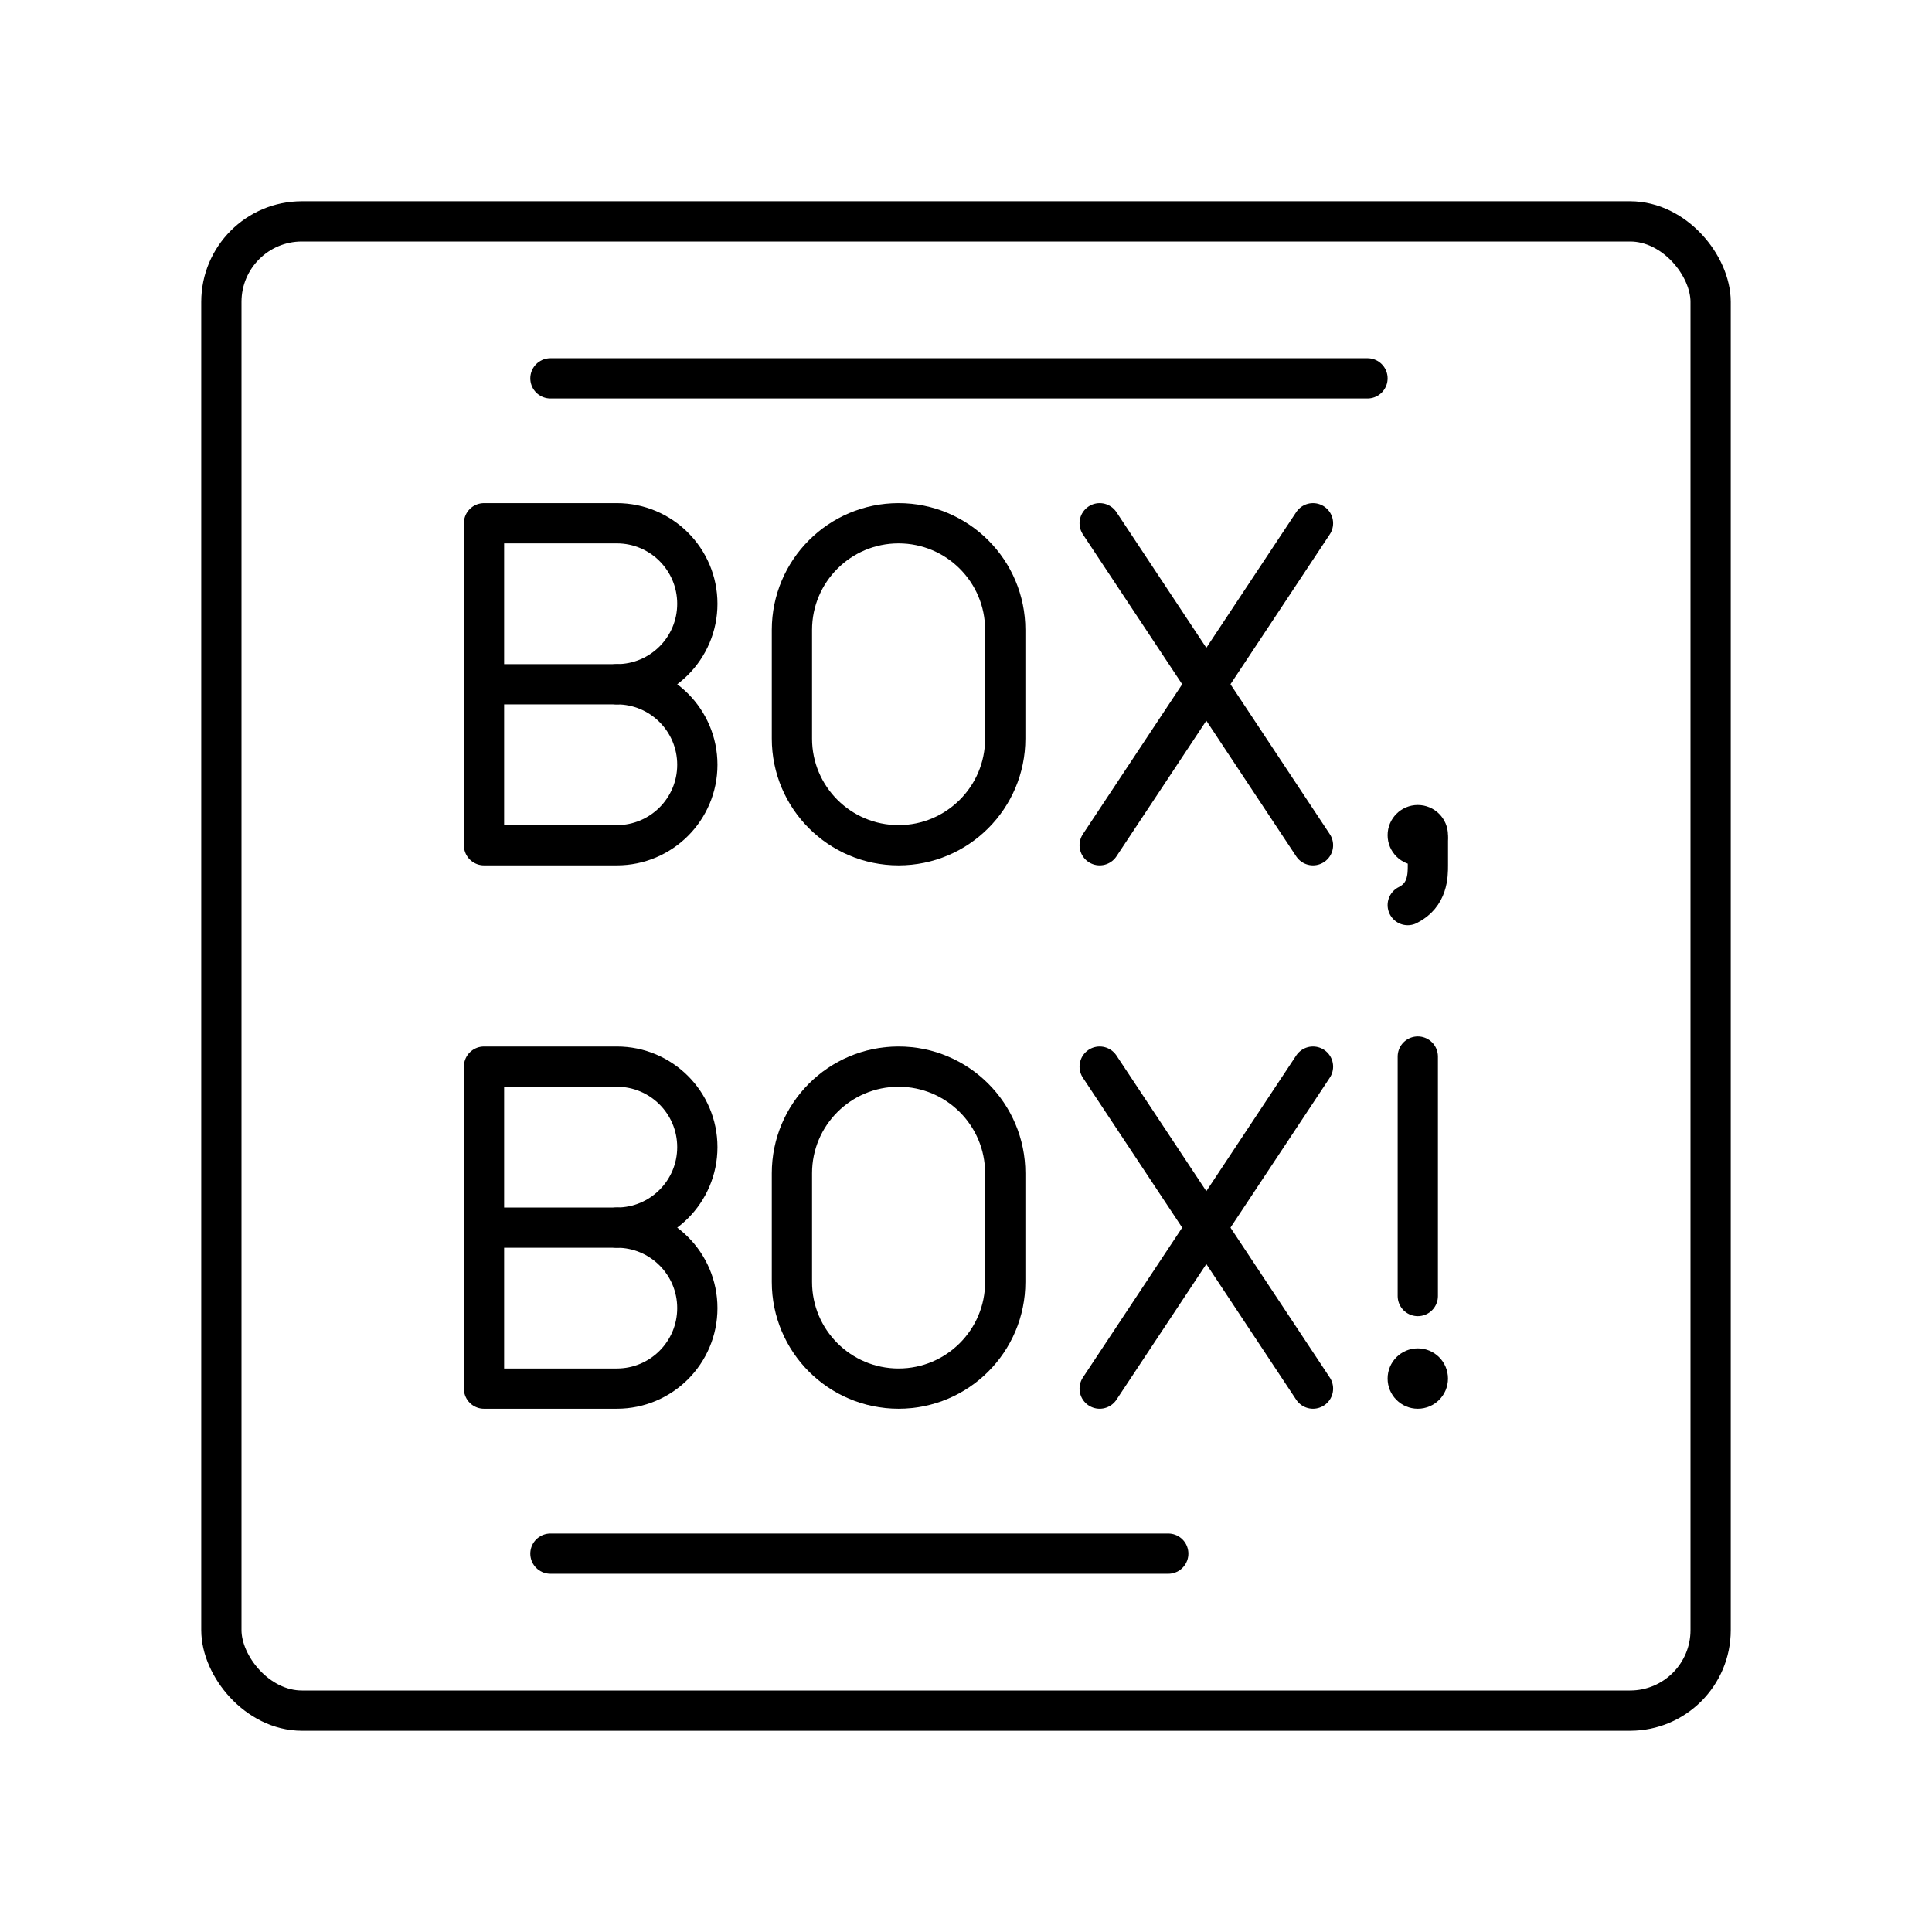
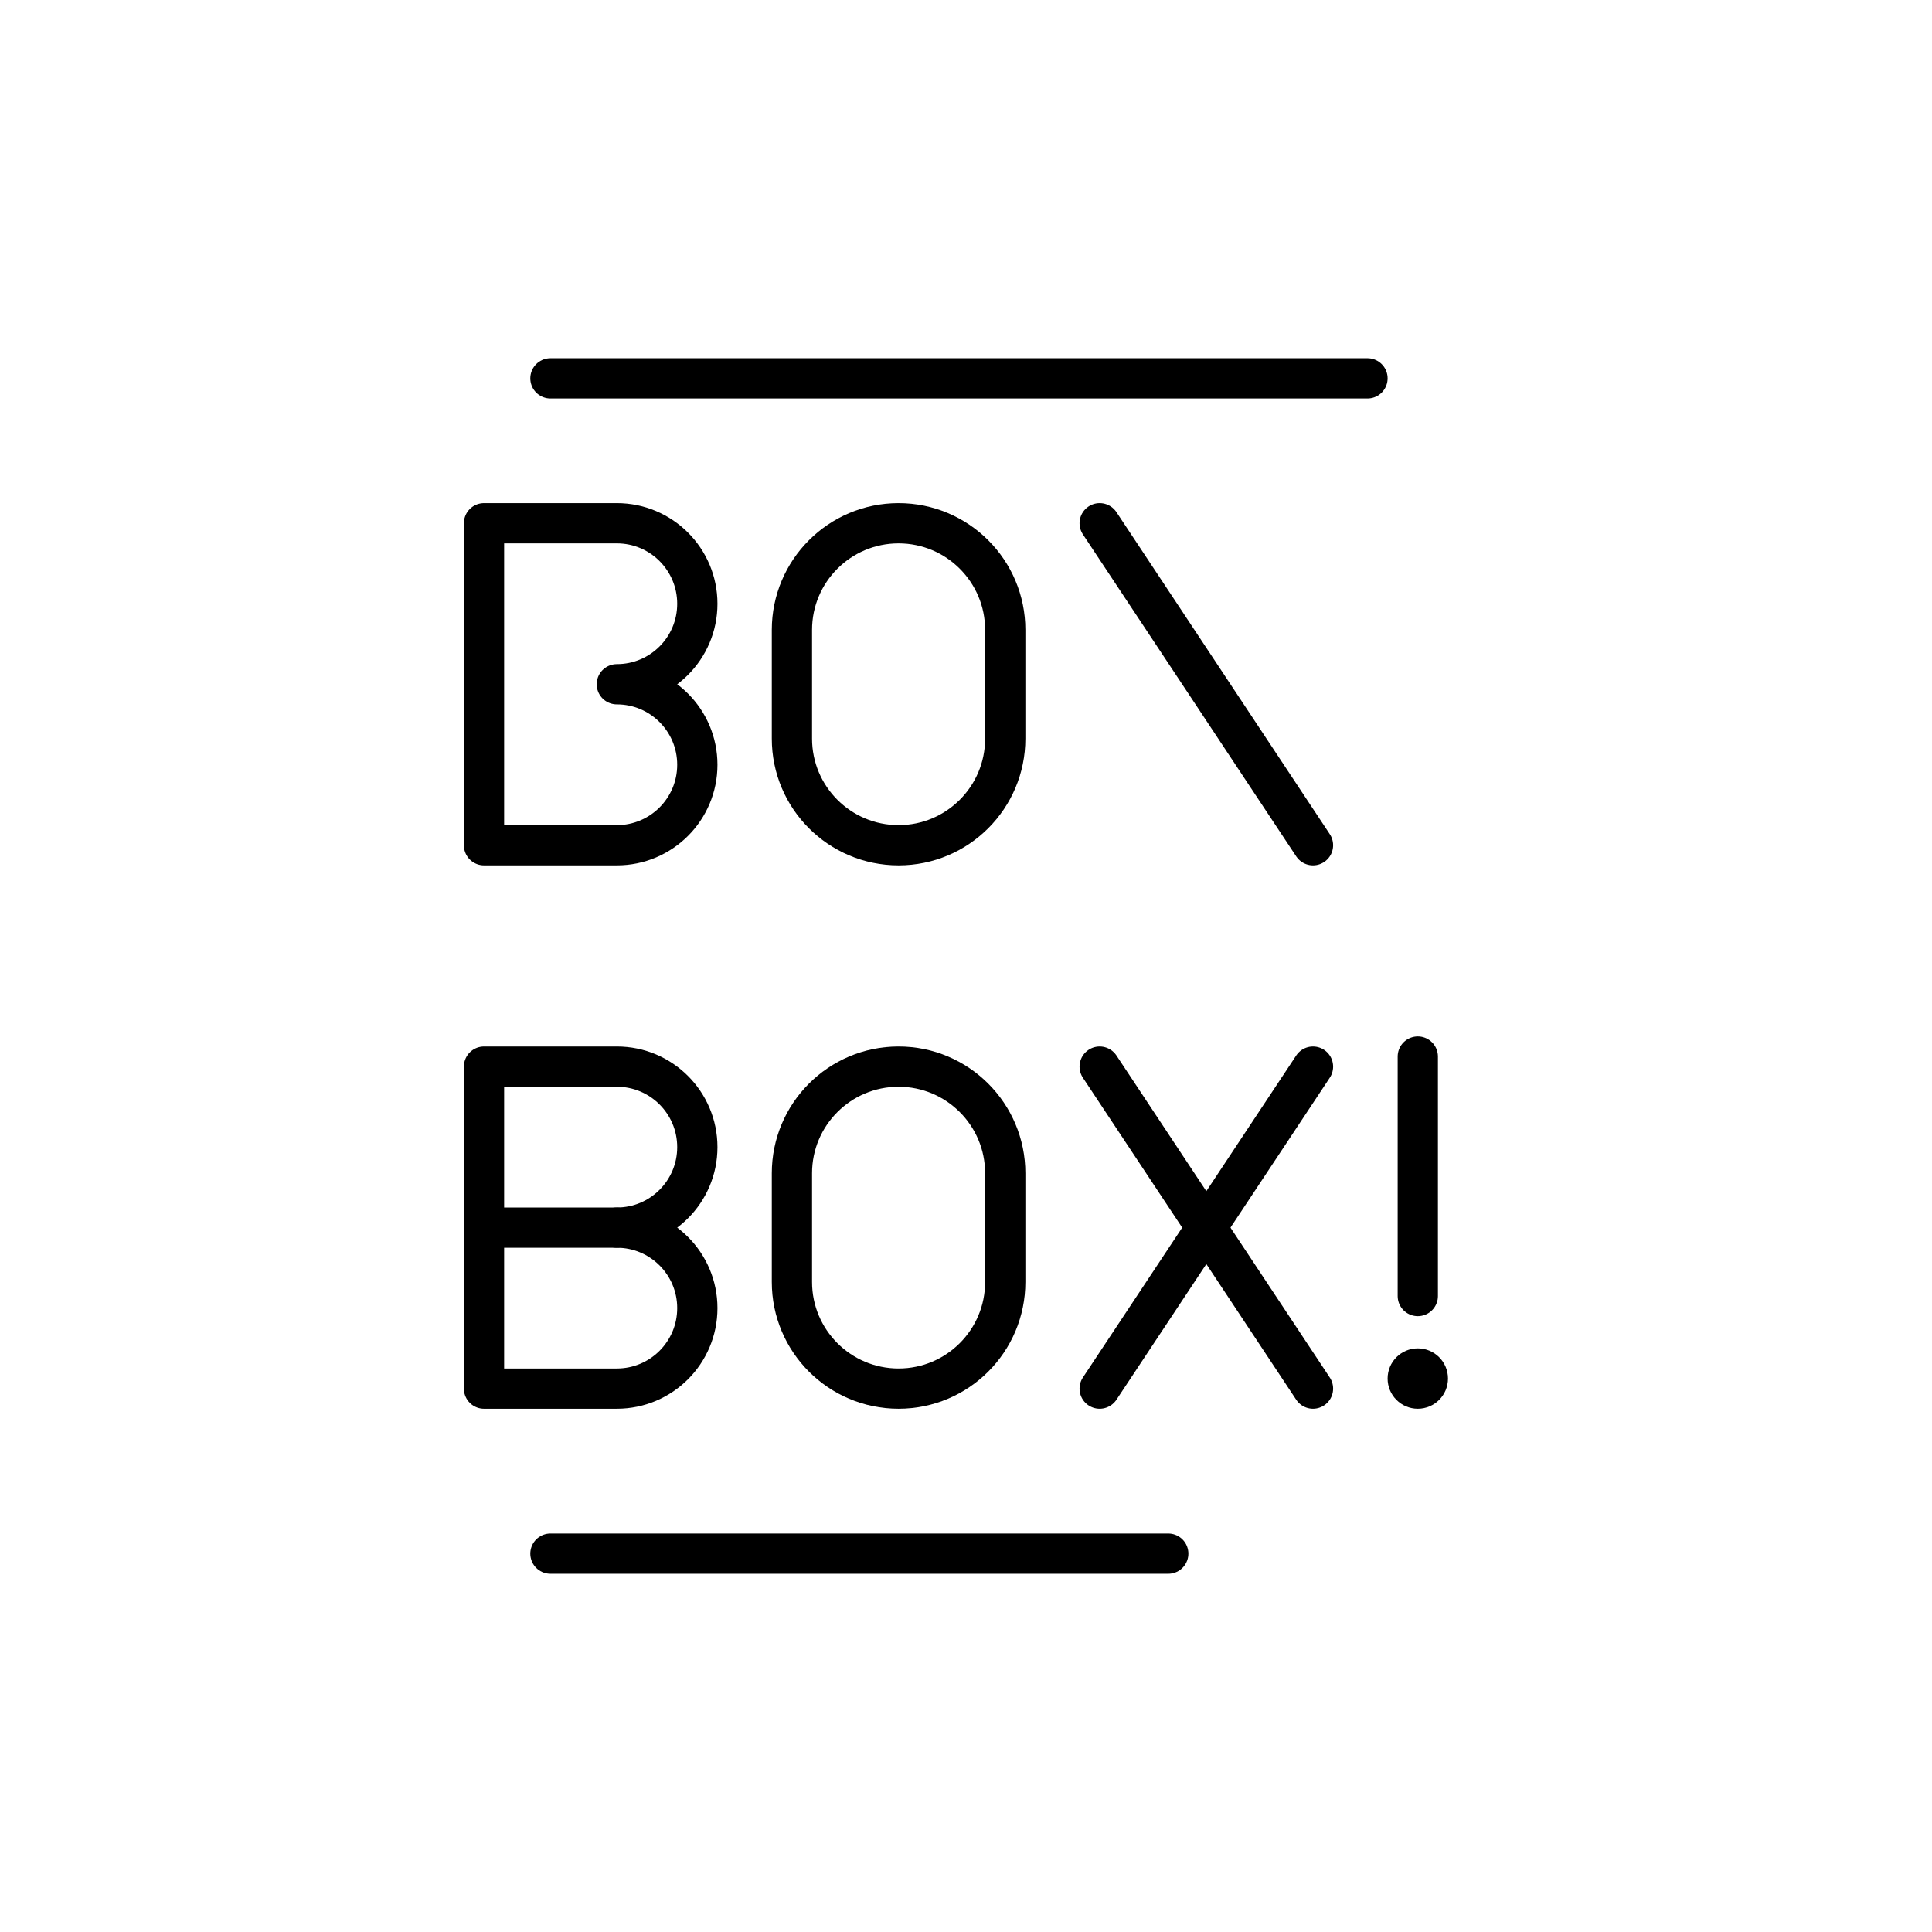
<svg xmlns="http://www.w3.org/2000/svg" width="800px" height="800px" viewBox="0 0 48 48" id="a">
  <defs>
    <style>.b{fill:#000000;}.c{fill:none;stroke:#000000;stroke-linecap:round;stroke-linejoin:round;}</style>
  </defs>
  <g>
-     <path class="c" d="m34.975,22.487c.501-.249.501-.74.501-.987v-.655" />
-     <circle class="b" cx="35.225" cy="20.75" r=".75" />
    <g>
      <g>
        <line class="c" x1="27.321" y1="13" x2="32.621" y2="21" />
-         <line class="c" x1="32.621" y1="13" x2="27.321" y2="21" />
      </g>
      <path class="c" d="m22.325,21c-1.464,0-2.65-1.186-2.65-2.65v-2.7c0-1.464,1.186-2.65,2.65-2.65s2.65,1.186,2.65,2.65v2.7c0,1.464-1.186,2.65-2.65,2.65Z" />
      <g>
        <path class="c" d="m15.325,17c1.105,0,2,.895,2,2s-.895,2-2,2h-3.3v-8h3.3c1.105,0,2,.895,2,2s-.895,2-2,2Z" />
-         <line class="c" x1="15.325" y1="17" x2="12.025" y2="17" />
      </g>
      <g>
        <line class="c" x1="27.321" y1="26.5" x2="32.621" y2="34.5" />
        <line class="c" x1="32.621" y1="26.5" x2="27.321" y2="34.5" />
      </g>
      <path class="c" d="m22.325,34.5c-1.464,0-2.65-1.186-2.65-2.65v-2.7c0-1.464,1.186-2.65,2.65-2.65s2.65,1.186,2.65,2.65v2.7c0,1.464-1.186,2.65-2.65,2.65Z" />
      <g>
        <path class="c" d="m15.325,30.5c1.105,0,2,.895,2,2s-.895,2-2,2h-3.3v-8h3.3c1.105,0,2,.895,2,2s-.895,2-2,2Z" />
        <line class="c" x1="15.325" y1="30.5" x2="12.025" y2="30.5" />
      </g>
    </g>
    <circle class="b" cx="35.225" cy="34.25" r=".75" />
    <line class="c" x1="35.225" y1="26.25" x2="35.225" y2="32.2" />
    <path class="c" d="m13.675,38.6h15.35" />
    <path class="c" d="m13.675,9.4h20.3" />
  </g>
-   <rect class="c" x="5.5" y="5.5" width="37" height="37" rx="2" ry="2" />
</svg>